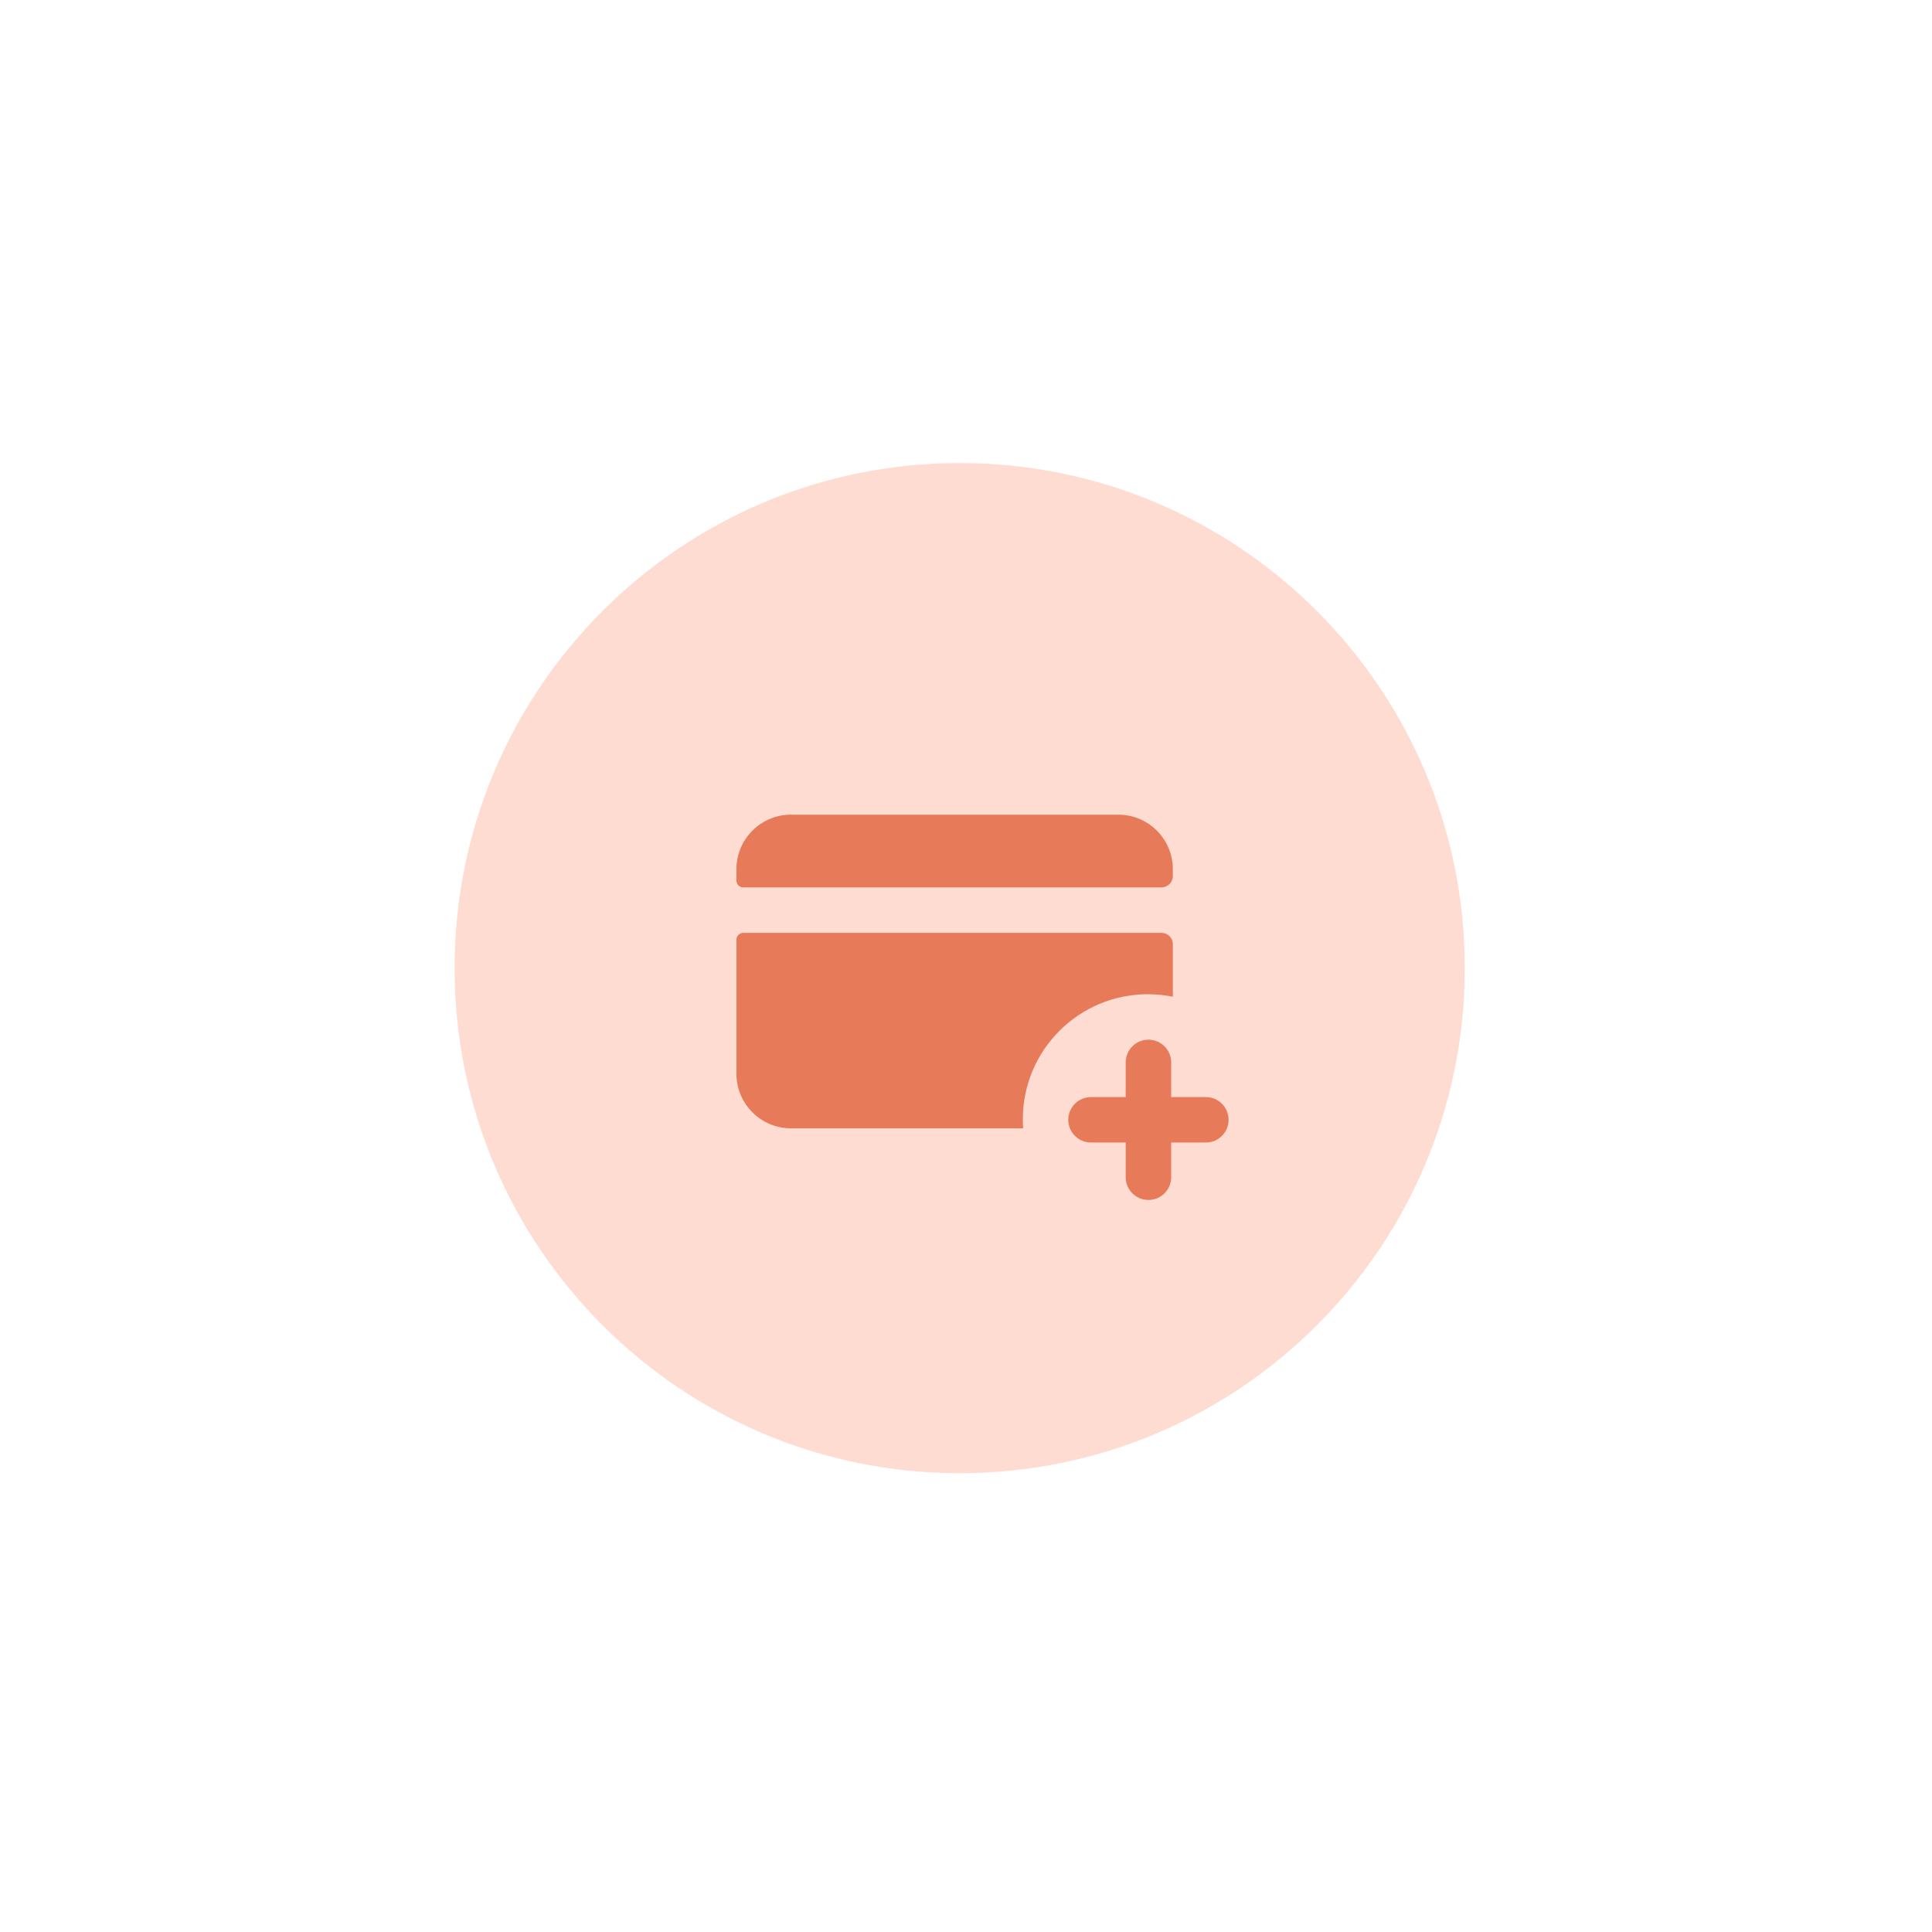
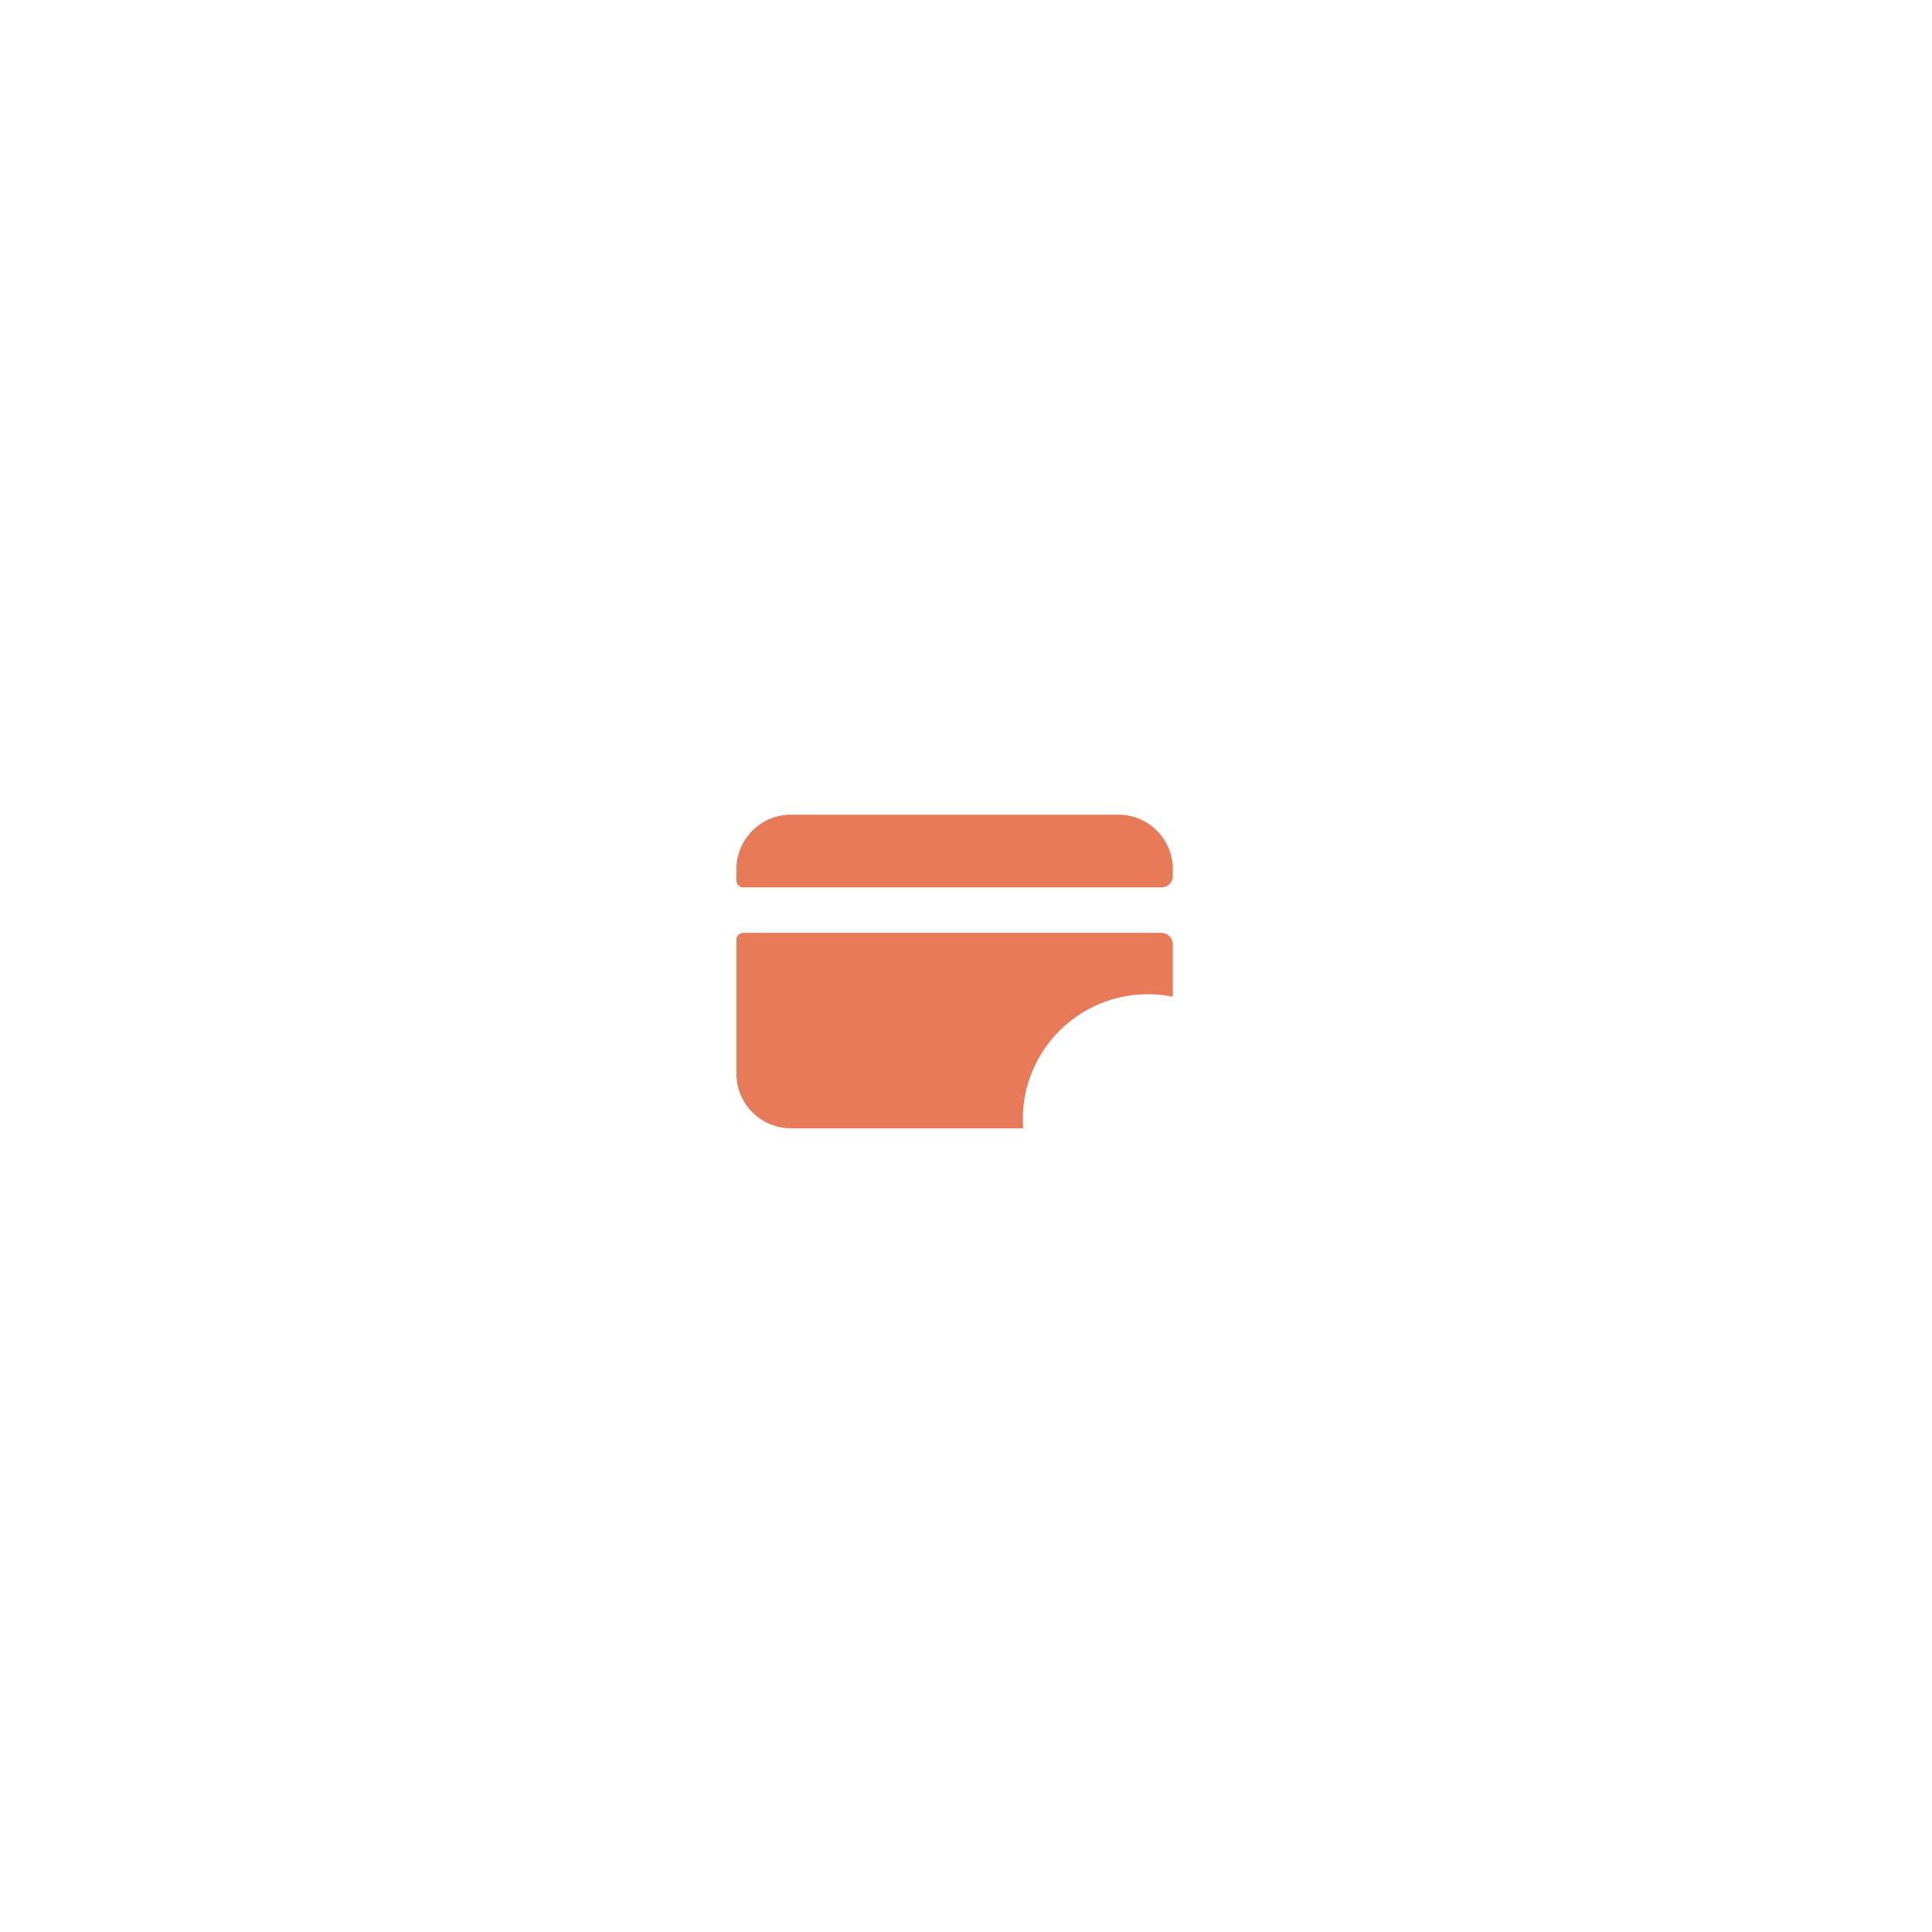
<svg xmlns="http://www.w3.org/2000/svg" width="51" height="51" viewBox="0 0 51 51" fill="none">
  <g filter="url(#filter0_d_564_5401)">
-     <path d="M4 25.556C4 13.774 13.551 4.223 25.333 4.223C37.115 4.223 46.667 13.774 46.667 25.556C46.667 37.338 37.115 46.889 25.333 46.889C13.551 46.889 4 37.338 4 25.556Z" fill="white" fill-opacity="0.3" shape-rendering="crispEdges" />
-     <path d="M25.333 38.889C32.697 38.889 38.667 32.92 38.667 25.556C38.667 18.192 32.697 12.223 25.333 12.223C17.97 12.223 12 18.192 12 25.556C12 32.92 17.97 38.889 25.333 38.889Z" fill="#FFDCD1" />
    <path d="M29.52 21.505H20.88C20.085 21.505 19.44 22.15 19.44 22.945L19.44 23.245C19.44 23.344 19.521 23.425 19.62 23.425L30.66 23.425C30.826 23.425 30.96 23.291 30.96 23.125L30.96 22.944C30.96 22.149 30.315 21.505 29.52 21.505Z" fill="#E67A59" />
    <path d="M19.44 24.805C19.44 24.705 19.521 24.625 19.62 24.625L30.66 24.625C30.826 24.625 30.96 24.759 30.96 24.925L30.96 26.311C30.747 26.268 30.526 26.245 30.3 26.245C28.477 26.245 27 27.722 27 29.545C27 29.625 27.003 29.706 27.009 29.785L20.88 29.785C20.085 29.785 19.44 29.14 19.44 28.345L19.44 24.805Z" fill="#E67A59" />
-     <path fill-rule="evenodd" clip-rule="evenodd" d="M30.316 27.445C30.647 27.445 30.916 27.713 30.916 28.045V28.96H31.831C32.163 28.96 32.431 29.229 32.431 29.561C32.431 29.892 32.163 30.16 31.831 30.16H30.916V31.076C30.916 31.408 30.647 31.676 30.316 31.676C29.984 31.676 29.716 31.408 29.716 31.076V30.16H28.8C28.469 30.16 28.2 29.892 28.2 29.561C28.2 29.229 28.469 28.96 28.8 28.96H29.716V28.045C29.716 27.713 29.984 27.445 30.316 27.445Z" fill="#E67A59" />
  </g>
  <defs>
    <filter id="filter0_d_564_5401" x="0" y="0.223" width="50.667" height="50.667" filterUnits="userSpaceOnUse" color-interpolation-filters="sRGB">
      <feFlood flood-opacity="0" result="BackgroundImageFix" />
      <feColorMatrix in="SourceAlpha" type="matrix" values="0 0 0 0 0 0 0 0 0 0 0 0 0 0 0 0 0 0 127 0" result="hardAlpha" />
      <feOffset />
      <feGaussianBlur stdDeviation="2" />
      <feComposite in2="hardAlpha" operator="out" />
      <feColorMatrix type="matrix" values="0 0 0 0 0 0 0 0 0 0 0 0 0 0 0 0 0 0 0.05 0" />
      <feBlend mode="normal" in2="BackgroundImageFix" result="effect1_dropShadow_564_5401" />
      <feBlend mode="normal" in="SourceGraphic" in2="effect1_dropShadow_564_5401" result="shape" />
    </filter>
  </defs>
</svg>